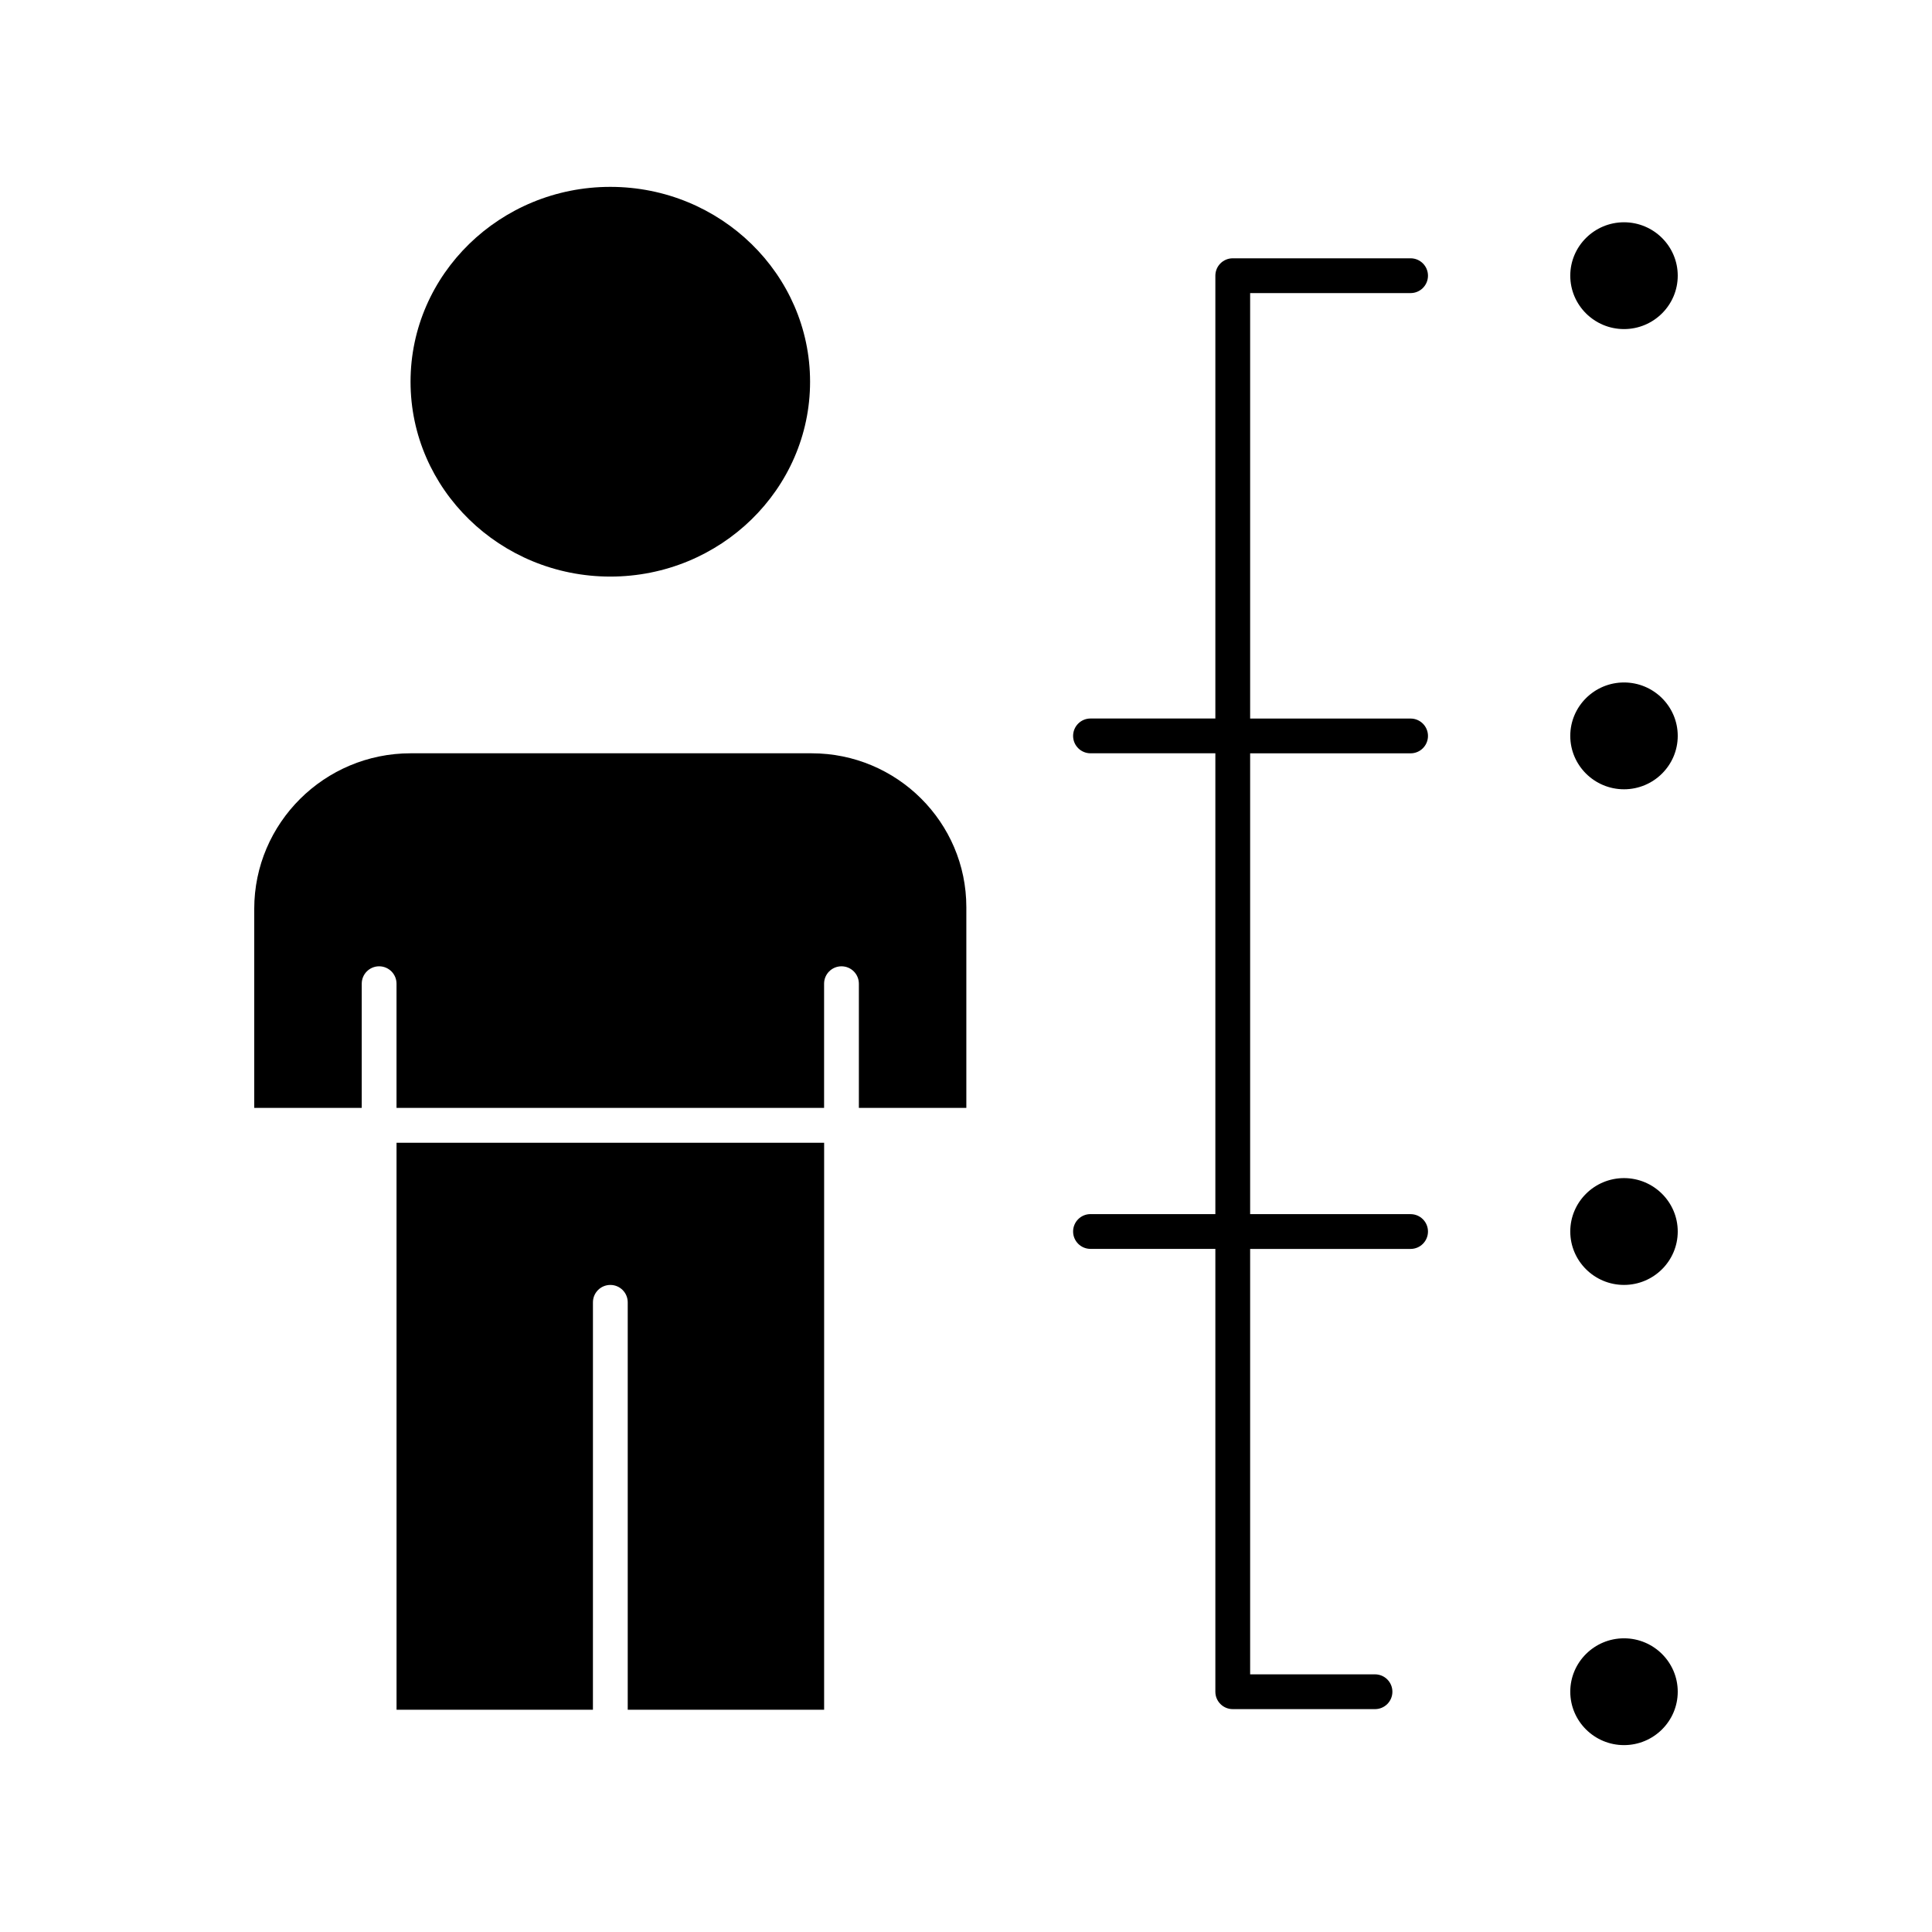
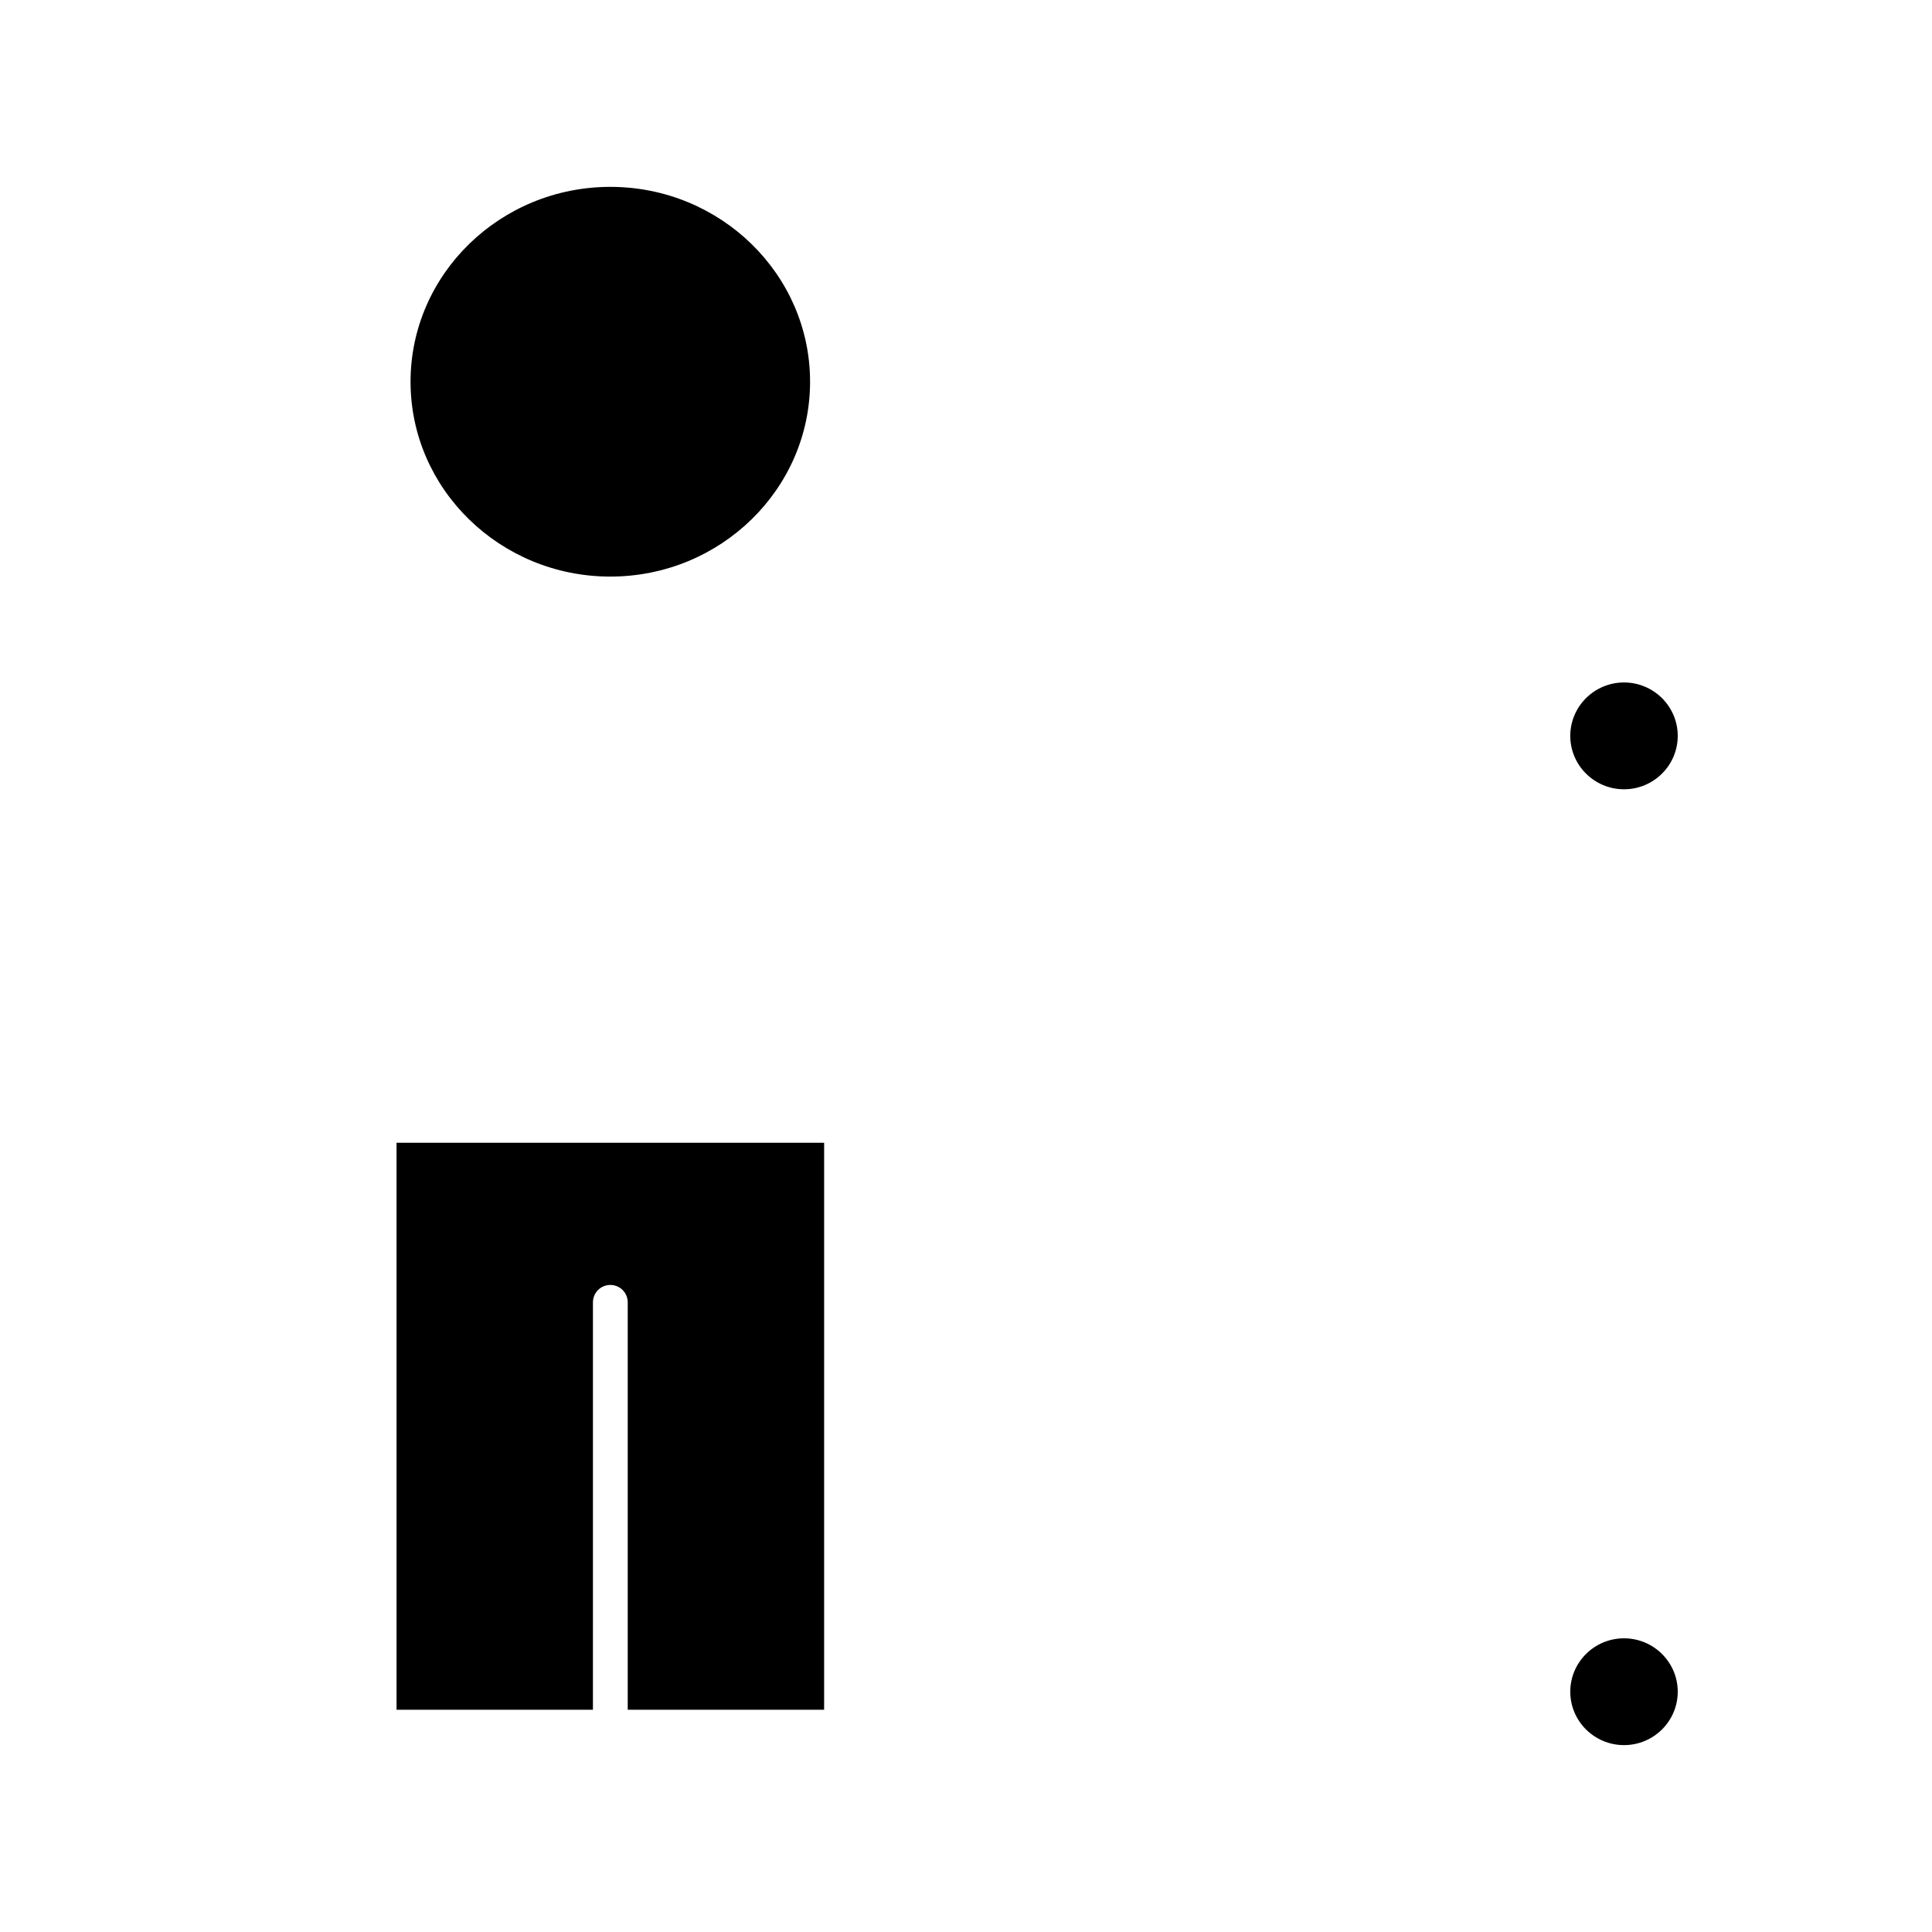
<svg xmlns="http://www.w3.org/2000/svg" fill="#000000" width="800px" height="800px" version="1.1" viewBox="144 144 512 512">
  <g>
    <path d="m574.38 324.86c-7.852 0-14.242 6.352-14.242 14.156 0 7.805 6.391 14.152 14.242 14.152 7.852 0 14.238-6.348 14.238-14.152 0-7.805-6.387-14.156-14.238-14.156z" />
    <path d="m574.38 578.17c-7.852 0-14.242 6.348-14.242 14.152 0 7.805 6.391 14.152 14.242 14.152 7.852 0 14.238-6.348 14.238-14.152 0-7.805-6.387-14.152-14.238-14.152z" />
-     <path d="m359.11 343.63h-106.29c-22.852 0-41.445 18.496-41.445 41.227v52.75h28.488v-32.918c0-2.547 2.066-4.609 4.609-4.609 2.547 0 4.609 2.062 4.609 4.609v32.918h113.31v-32.918c0-2.547 2.062-4.609 4.609-4.609 2.547 0 4.609 2.062 4.609 4.609v32.918h28.48v-53.199c0.004-22.484-18.387-40.777-40.988-40.777z" />
-     <path d="m574.38 456.21c-7.852 0-14.242 6.348-14.242 14.152s6.391 14.156 14.242 14.156c7.852 0 14.238-6.352 14.238-14.156 0-7.801-6.387-14.152-14.238-14.152z" />
-     <path d="m574.38 231.21c7.852 0 14.238-6.348 14.238-14.152 0-7.805-6.387-14.152-14.238-14.152-7.852 0-14.242 6.352-14.242 14.152 0 7.805 6.387 14.152 14.242 14.152z" />
    <path d="m305.74 296.8c29.191 0 52.938-23.164 52.938-51.637 0-28.477-23.746-51.641-52.938-51.641-29.191 0-52.941 23.168-52.941 51.641 0 28.473 23.75 51.637 52.941 51.637z" />
    <path d="m249.09 597.1h52.043l0.004-107.97c0-2.547 2.066-4.609 4.609-4.609 2.547 0 4.609 2.062 4.609 4.609v107.97h52.047l0.004-150.26h-113.32z" />
-     <path d="m517.82 221.67c2.547 0 4.609-2.062 4.609-4.609s-2.062-4.609-4.609-4.609h-47.129c-2.547 0-4.609 2.062-4.609 4.609v117.35h-33.09c-2.547 0-4.609 2.062-4.609 4.609s2.066 4.609 4.609 4.609h33.09v122.12h-33.09c-2.547 0-4.609 2.062-4.609 4.609s2.066 4.609 4.609 4.609h33.09v117.36c0 2.547 2.062 4.609 4.609 4.609h37.699c2.547 0 4.609-2.062 4.609-4.609 0-2.547-2.062-4.609-4.609-4.609h-33.09v-112.74h42.52c2.547 0 4.609-2.062 4.609-4.609s-2.062-4.609-4.609-4.609h-42.52v-122.12h42.52c2.547 0 4.609-2.062 4.609-4.609 0-2.547-2.062-4.609-4.609-4.609h-42.52v-112.75z" />
  </g>
</svg>